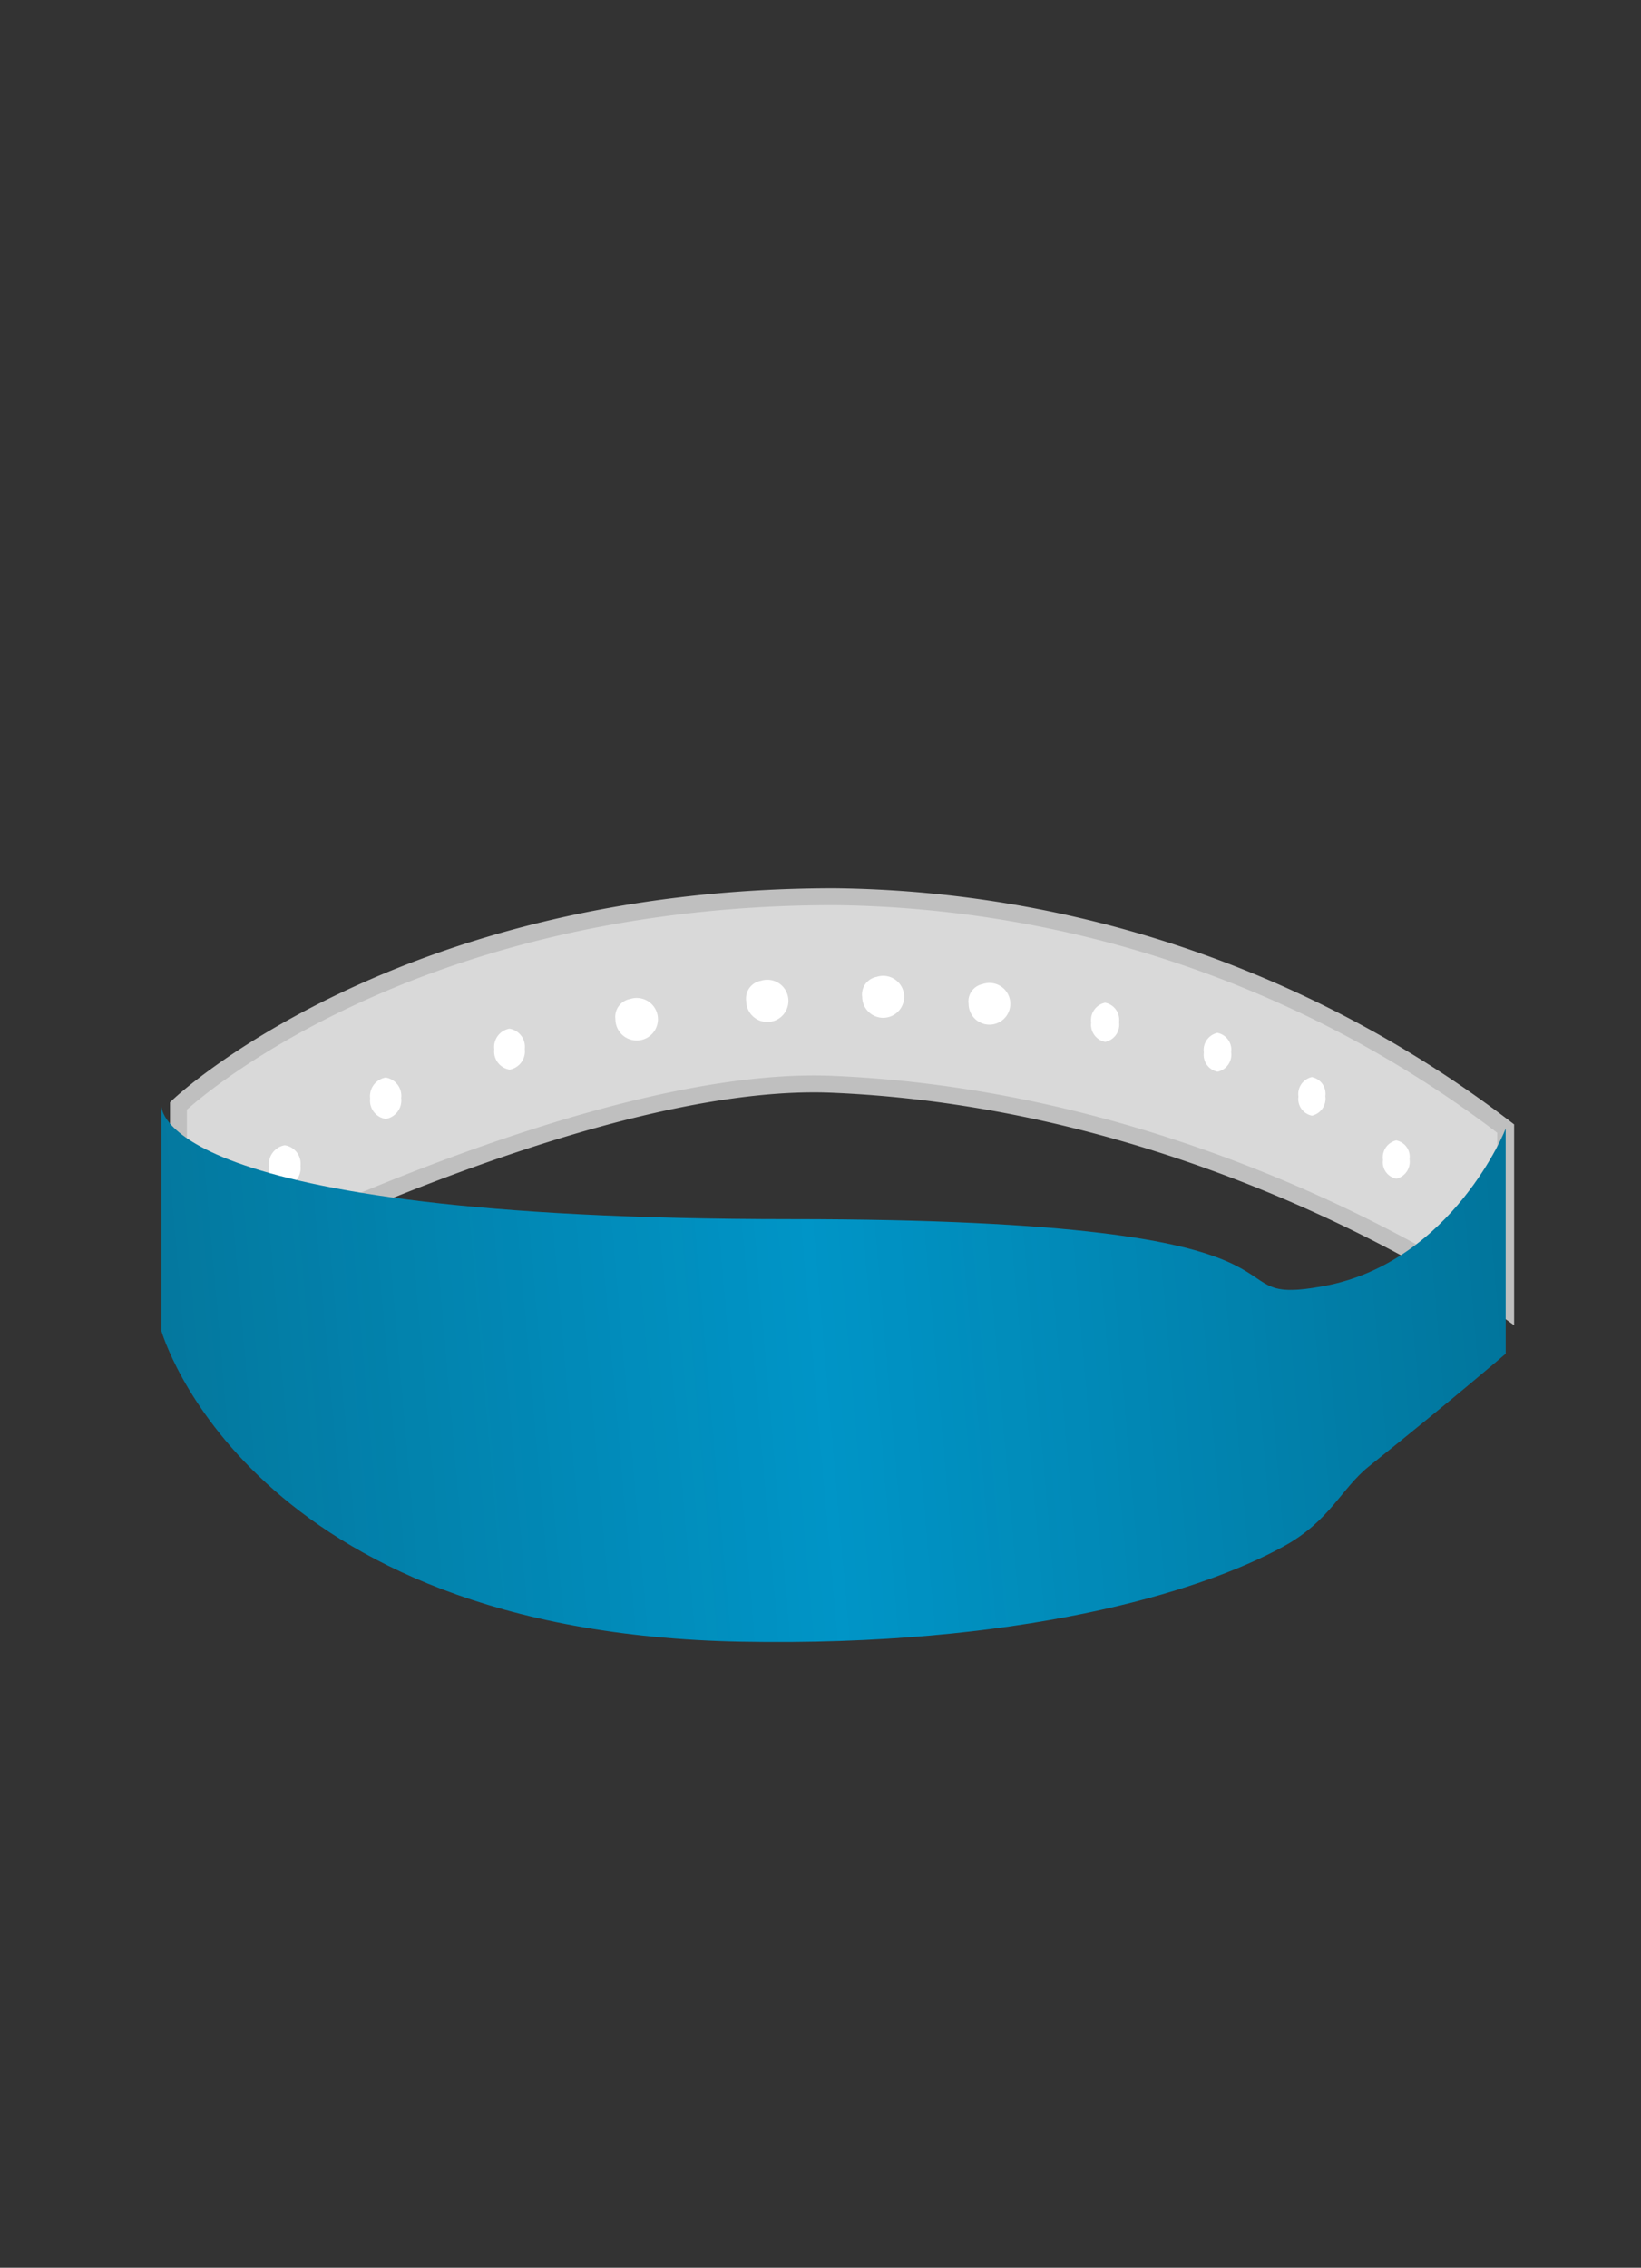
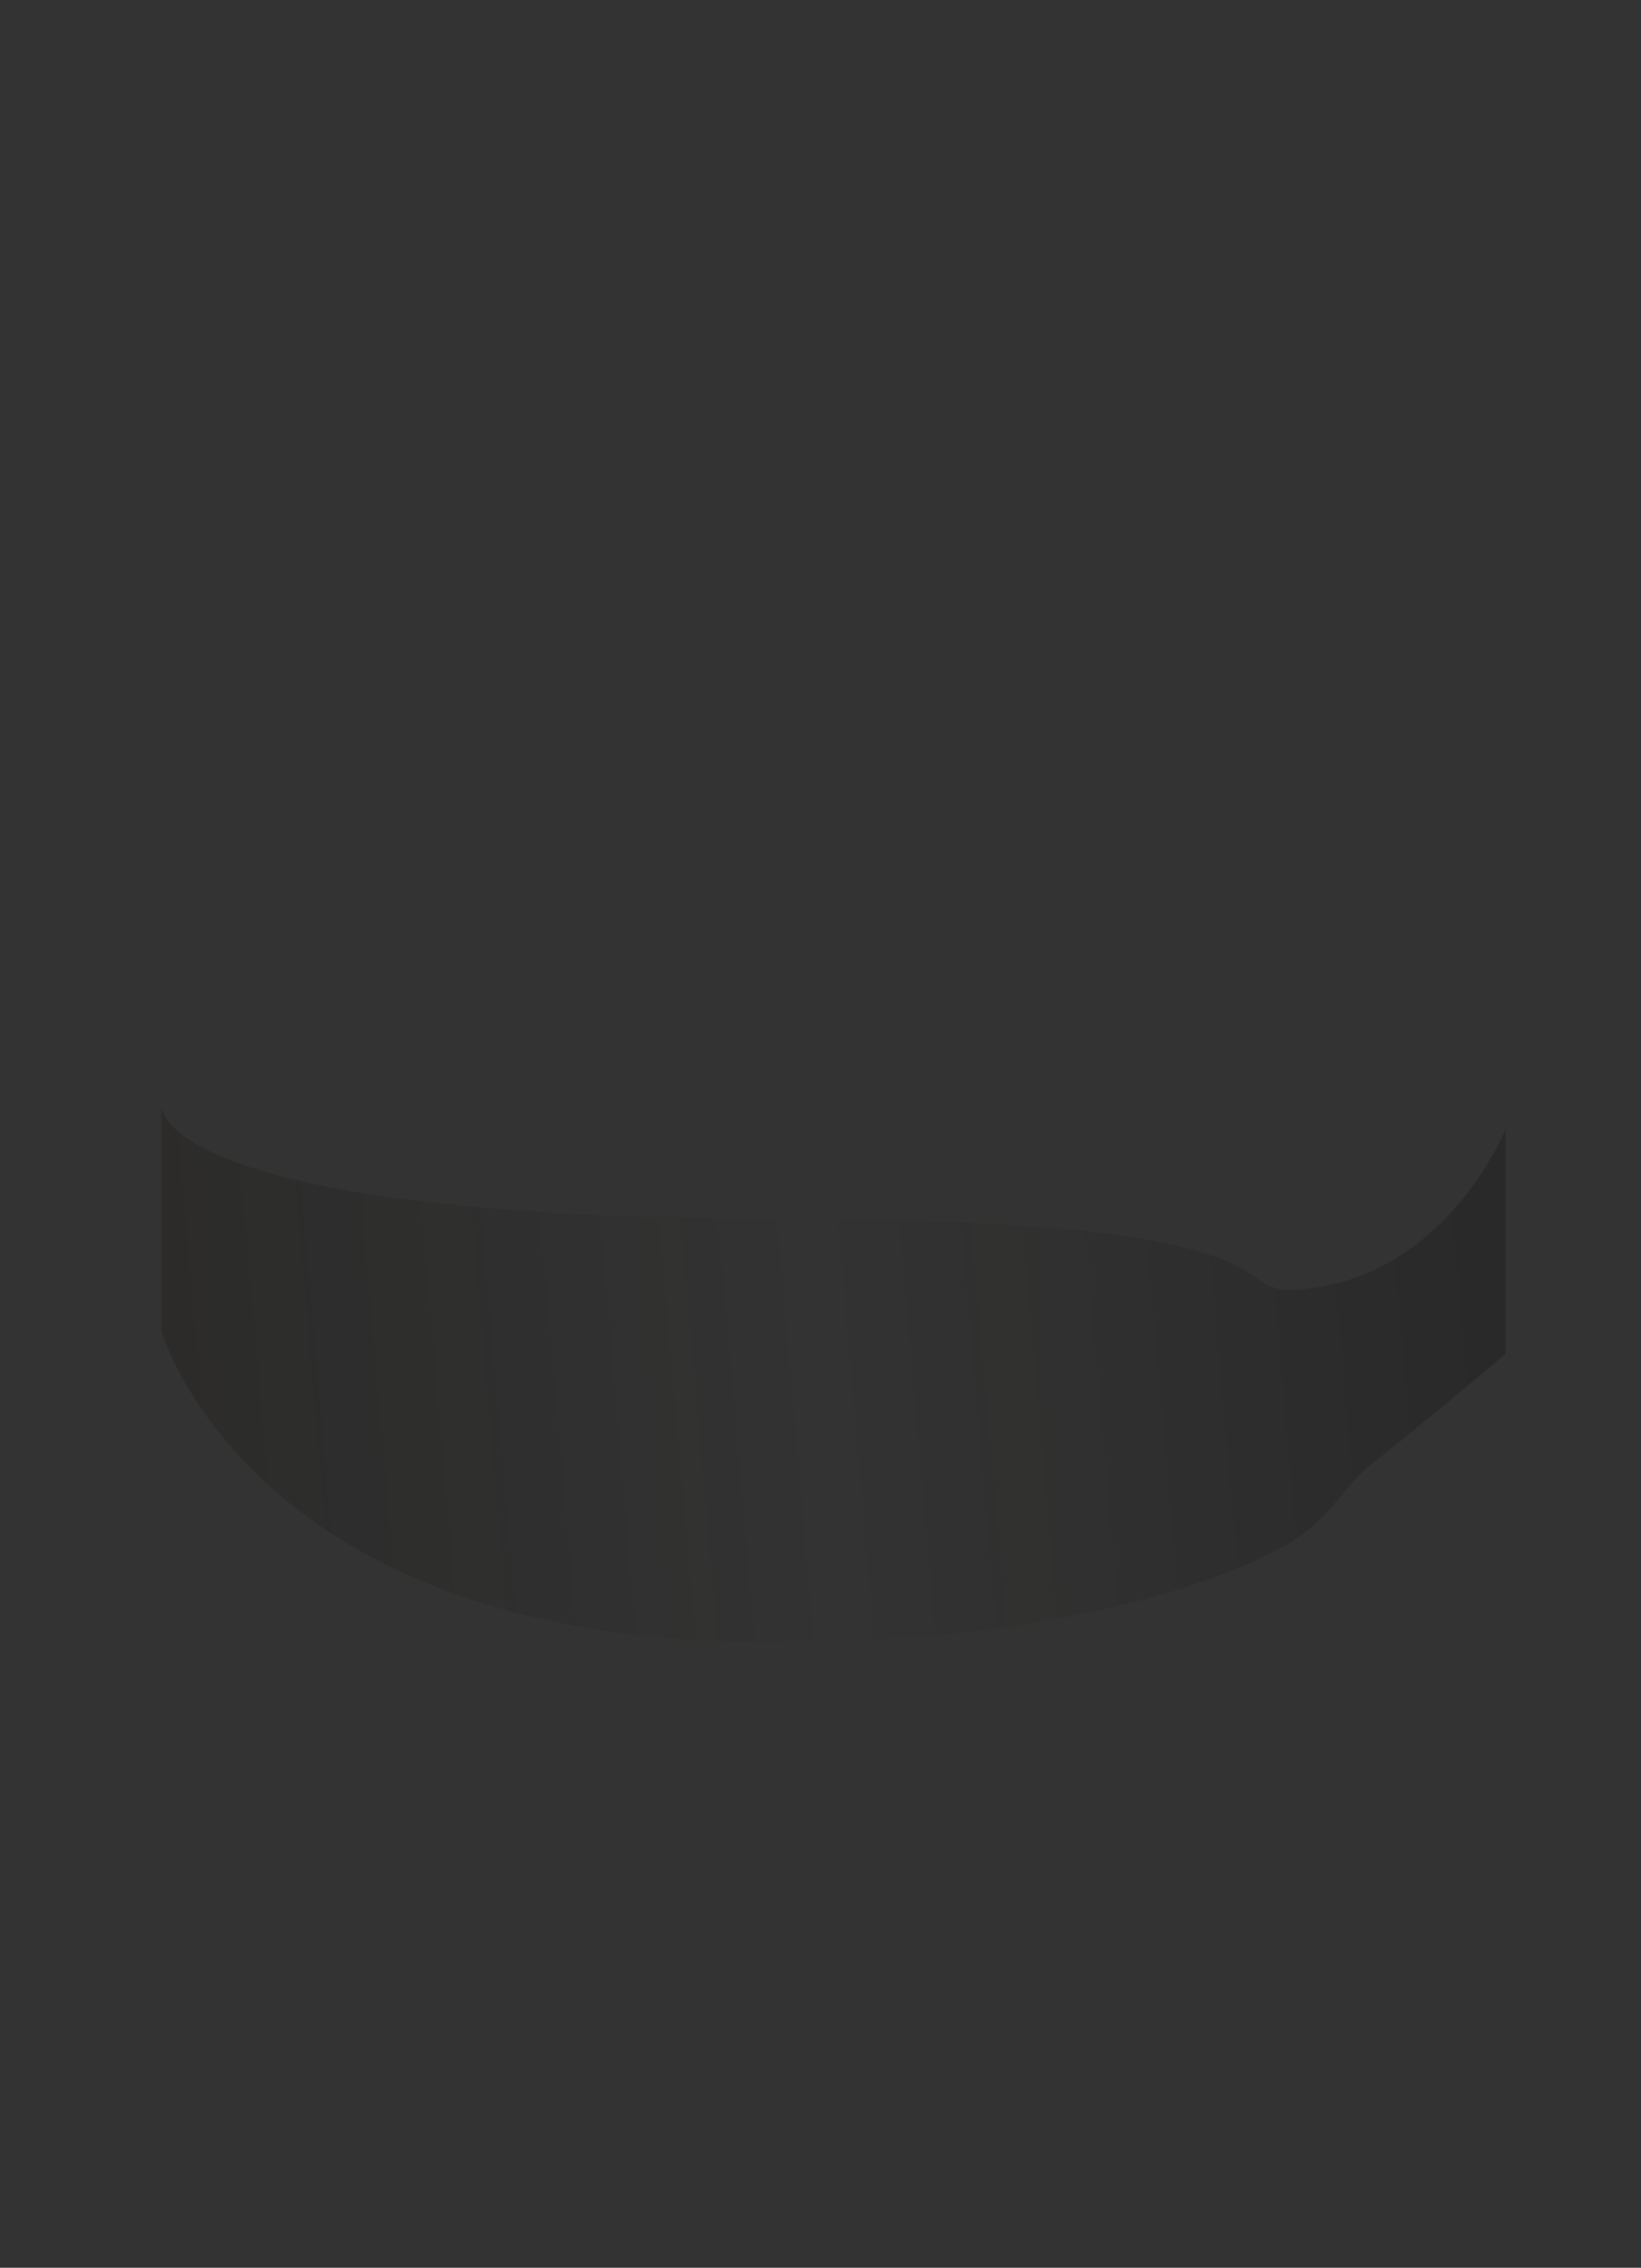
<svg xmlns="http://www.w3.org/2000/svg" id="Polsbandjes" width="97" height="134" viewBox="0 0 97 134">
  <rect x="0" y="0" width="97" height="134" fill="#333333" stroke="none" />
  <defs>
    <style>
      .cls-1 {
        fill: #d9d9d9;
        stroke: #bfbfbf;
        stroke-width: 1px;
      }

      .cls-1, .cls-2, .cls-3, .cls-4 {
        fill-rule: evenodd;
      }

      .cls-2 {
        fill: #fff;
      }

      .cls-3 {
        fill: #0095c7;
      }

      .cls-4 {
        opacity: 0.22;
        mix-blend-mode: multiply;
        fill: url(#linear-gradient);
      }
    </style>
    <linearGradient id="linear-gradient" x1="9.563" y1="84.647" x2="89" y2="77.697" gradientUnits="userSpaceOnUse">
      <stop offset="0" stop-color="#12100b" />
      <stop offset="0.49" stop-color="#0c0b08" stop-opacity="0" />
      <stop offset="1" stop-color="#050505" />
    </linearGradient>
  </defs>
  <g id="Vinyl">
    <g id="Kleur">
      <g id="achter">
-         <path id="schaduw_paper_rechts" data-name="schaduw paper rechts" class="cls-1" d="M10.547,76S34.453,63.453,49.186,64.07C71.936,65.022,89,77.334,89,77.334V66.686a66.463,66.463,0,0,0-39.675-13.7c-25.825,0-38.777,12.365-38.777,12.365V76Z" />
-         <path class="cls-2" d="M58.088,58.148a1.233,1.233,0,1,1-.833,1.177A1.043,1.043,0,0,1,58.088,58.148Zm-6.276-.423a1.24,1.24,0,1,1-.847,1.186A1.054,1.054,0,0,1,51.812,57.725Zm-6.842.23a1.248,1.248,0,1,1-.862,1.2A1.064,1.064,0,0,1,44.97,57.955Zm-7.713,1.072a1.257,1.257,0,1,1-.879,1.21A1.075,1.075,0,0,1,37.257,59.027Zm-7.145,1.756a1.084,1.084,0,0,1,.908,1.2,1.1,1.1,0,0,1-.893,1.222,1.083,1.083,0,0,1-.91-1.2A1.1,1.1,0,0,1,30.112,60.783Zm-7.321,2.889a1.092,1.092,0,0,1,.924,1.209,1.117,1.117,0,0,1-.91,1.237,1.091,1.091,0,0,1-.926-1.208A1.116,1.116,0,0,1,22.791,63.672Zm-5.966,4a1.1,1.1,0,0,1,.938,1.213,1.134,1.134,0,0,1-.923,1.251,1.094,1.094,0,0,1-.94-1.213A1.132,1.132,0,0,1,16.825,67.674Zm48.494-8.422a1.029,1.029,0,0,1,.829,1.149,1.041,1.041,0,0,1-.816,1.167,1.028,1.028,0,0,1-.831-1.149A1.04,1.04,0,0,1,65.319,59.252Zm6.641,1.783a1.016,1.016,0,0,1,.815,1.137,1.034,1.034,0,0,1-.8,1.158,1.015,1.015,0,0,1-.816-1.137A1.033,1.033,0,0,1,71.959,61.034Zm5.581,2.611a1,1,0,0,1,.8,1.126,1.029,1.029,0,0,1-.79,1.153,1,1,0,0,1-.8-1.126A1.028,1.028,0,0,1,77.54,63.645Zm4.987,3.741a0.989,0.989,0,0,1,.792,1.115,1.028,1.028,0,0,1-.779,1.149,0.988,0.988,0,0,1-.794-1.115A1.026,1.026,0,0,1,82.527,67.387Z" />
-       </g>
+         </g>
      <g id="vinyl-2" data-name="vinyl">
-         <path id="schaduw_paper_rechts_kopiëren" data-name="schaduw paper rechts kopiëren" class="cls-3" d="M9.547,78.658s5.07,17.8,34.253,18.348c16.334,0.305,27.043-2.864,32.07-5.628,2.759-1.517,3.392-3.406,5.05-4.734C86,82.576,89,79.989,89,79.989V66.679C89.067,66.606,85.879,74.6,78.227,76c-7.436,1.353,2.676-3.96-31.491-3.96-37.727,0-37.189-6.688-37.189-6.688v13.31Z" />
-       </g>
+         </g>
      <path id="Schaduw" class="cls-4" d="M9.547,78.658s5.07,17.8,34.253,18.348c16.334,0.305,27.043-2.864,32.07-5.628,2.759-1.517,3.392-3.406,5.05-4.734C86,82.576,89,79.989,89,79.989V66.679C89.067,66.606,85.879,74.6,78.227,76c-7.436,1.353,2.676-3.96-31.491-3.96-37.727,0-37.189-6.688-37.189-6.688v13.31Z" />
    </g>
  </g>
</svg>